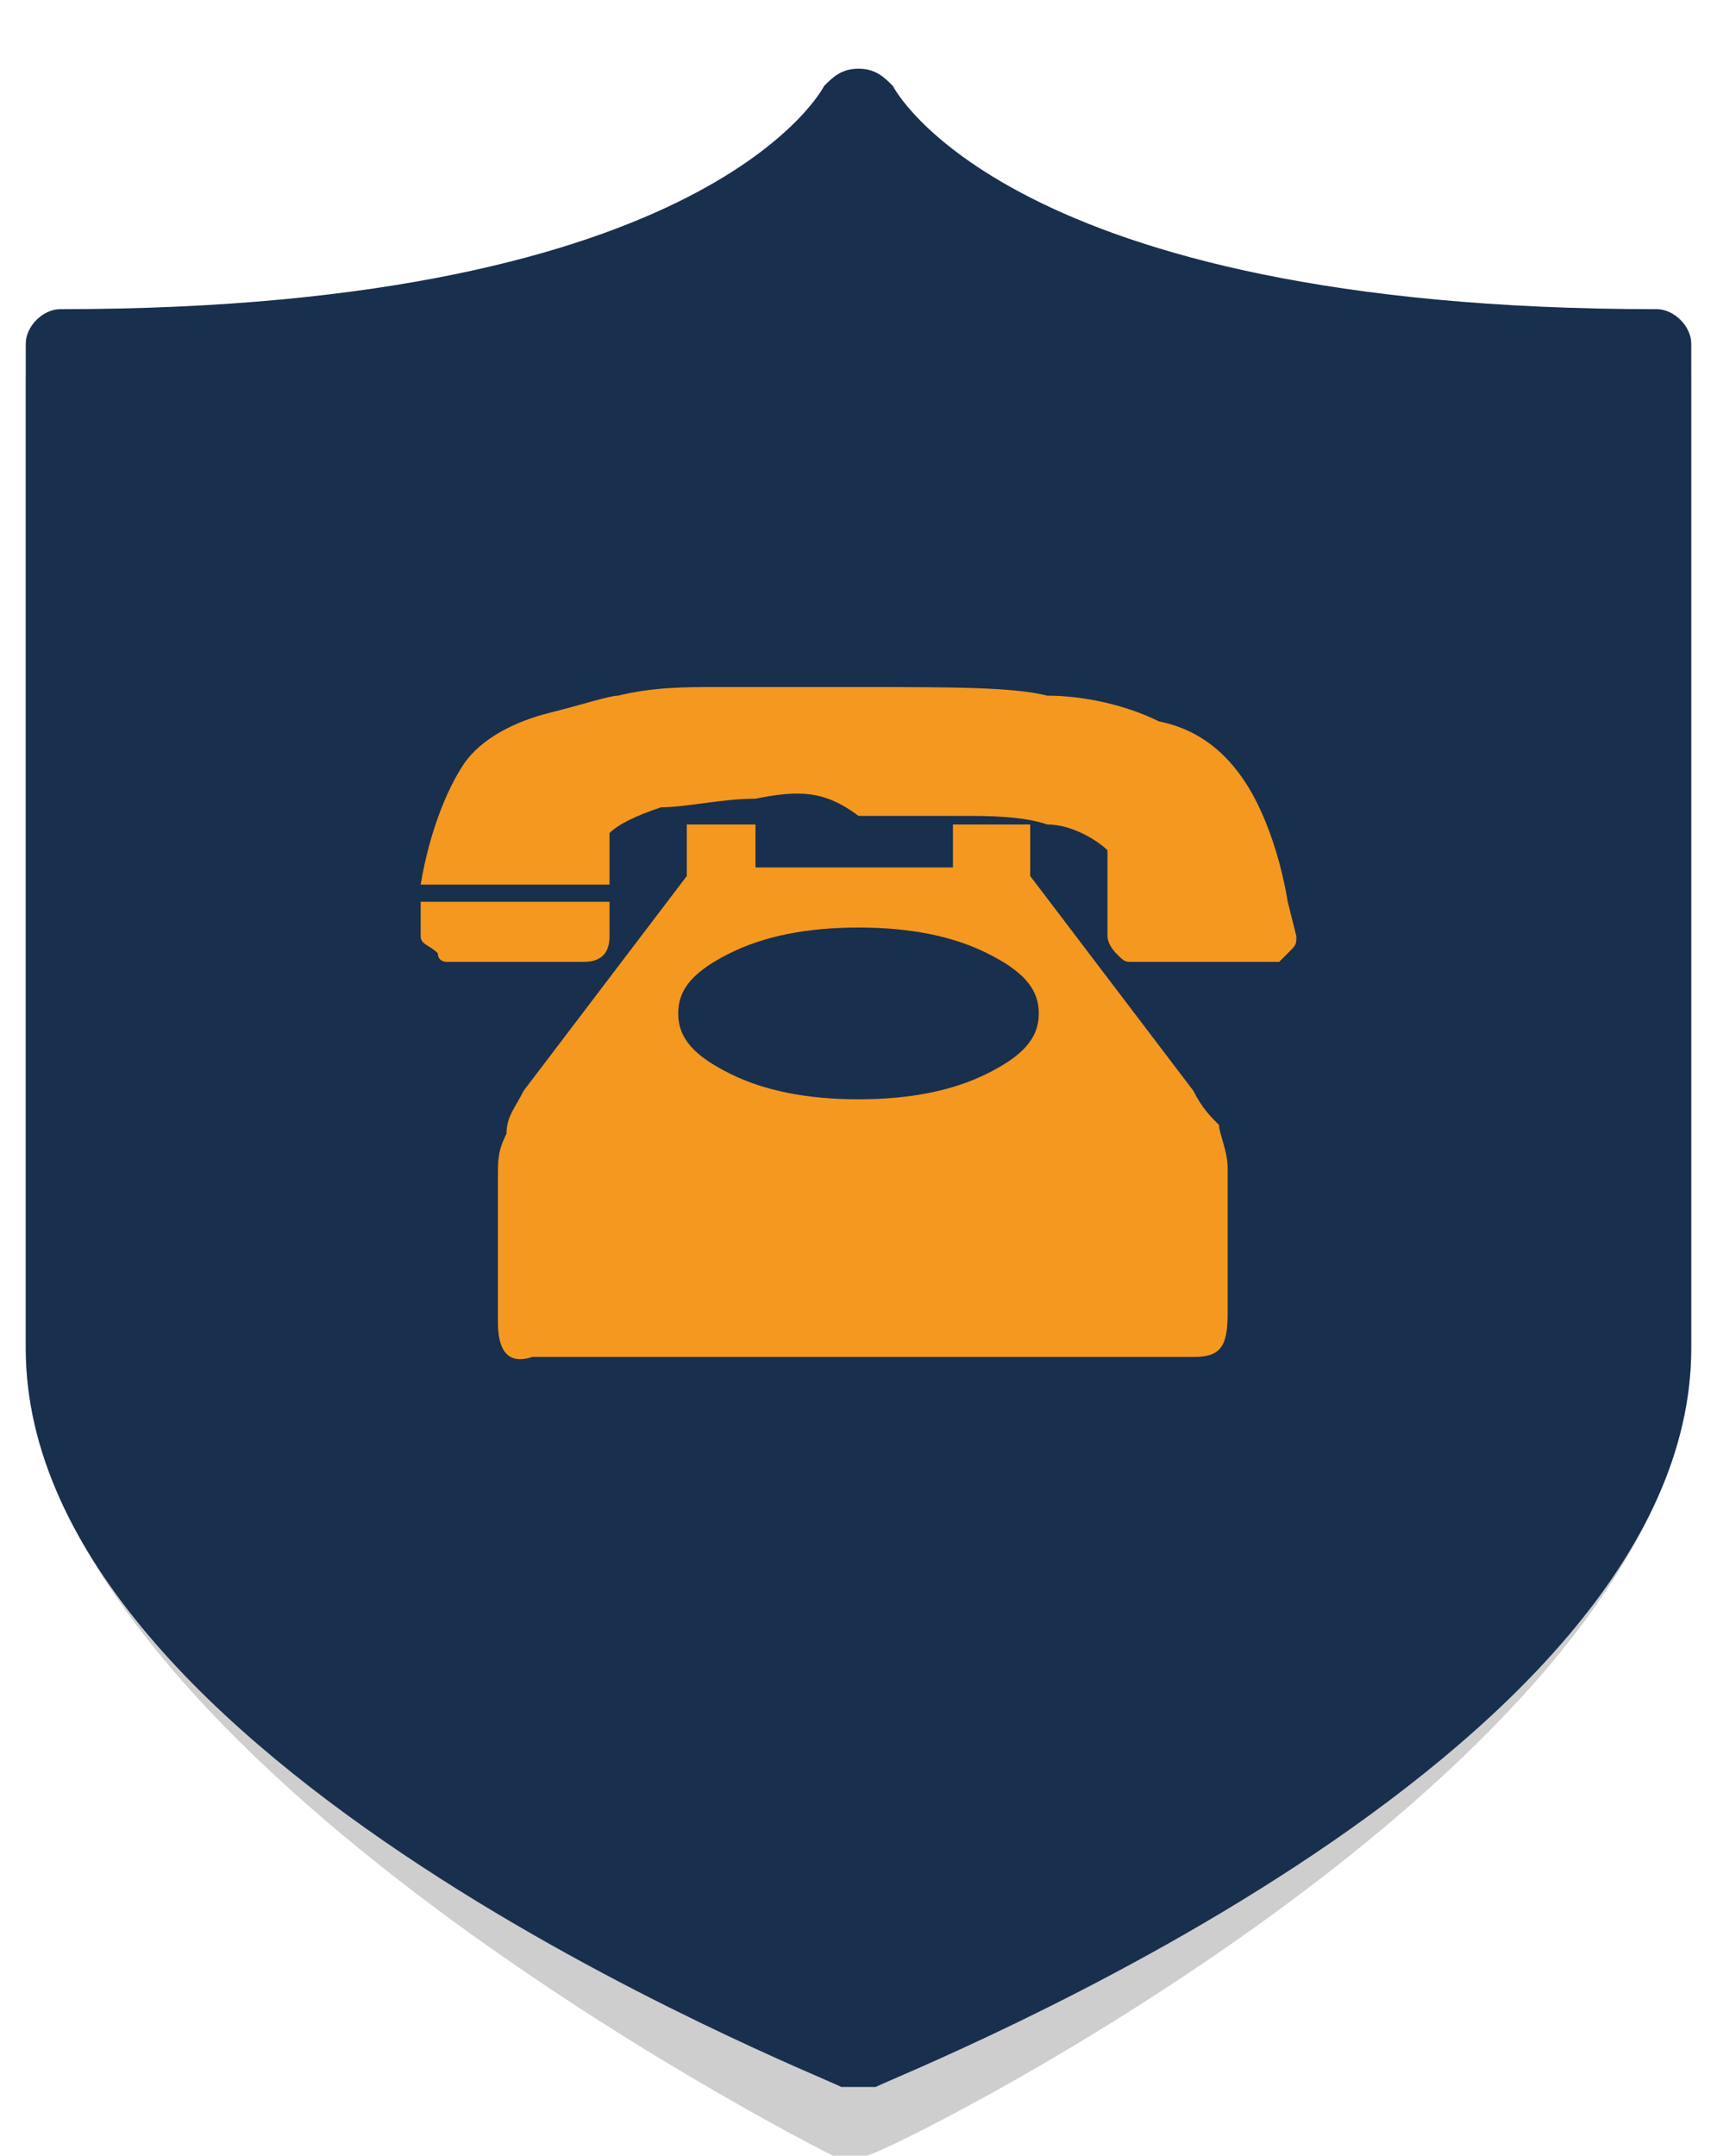
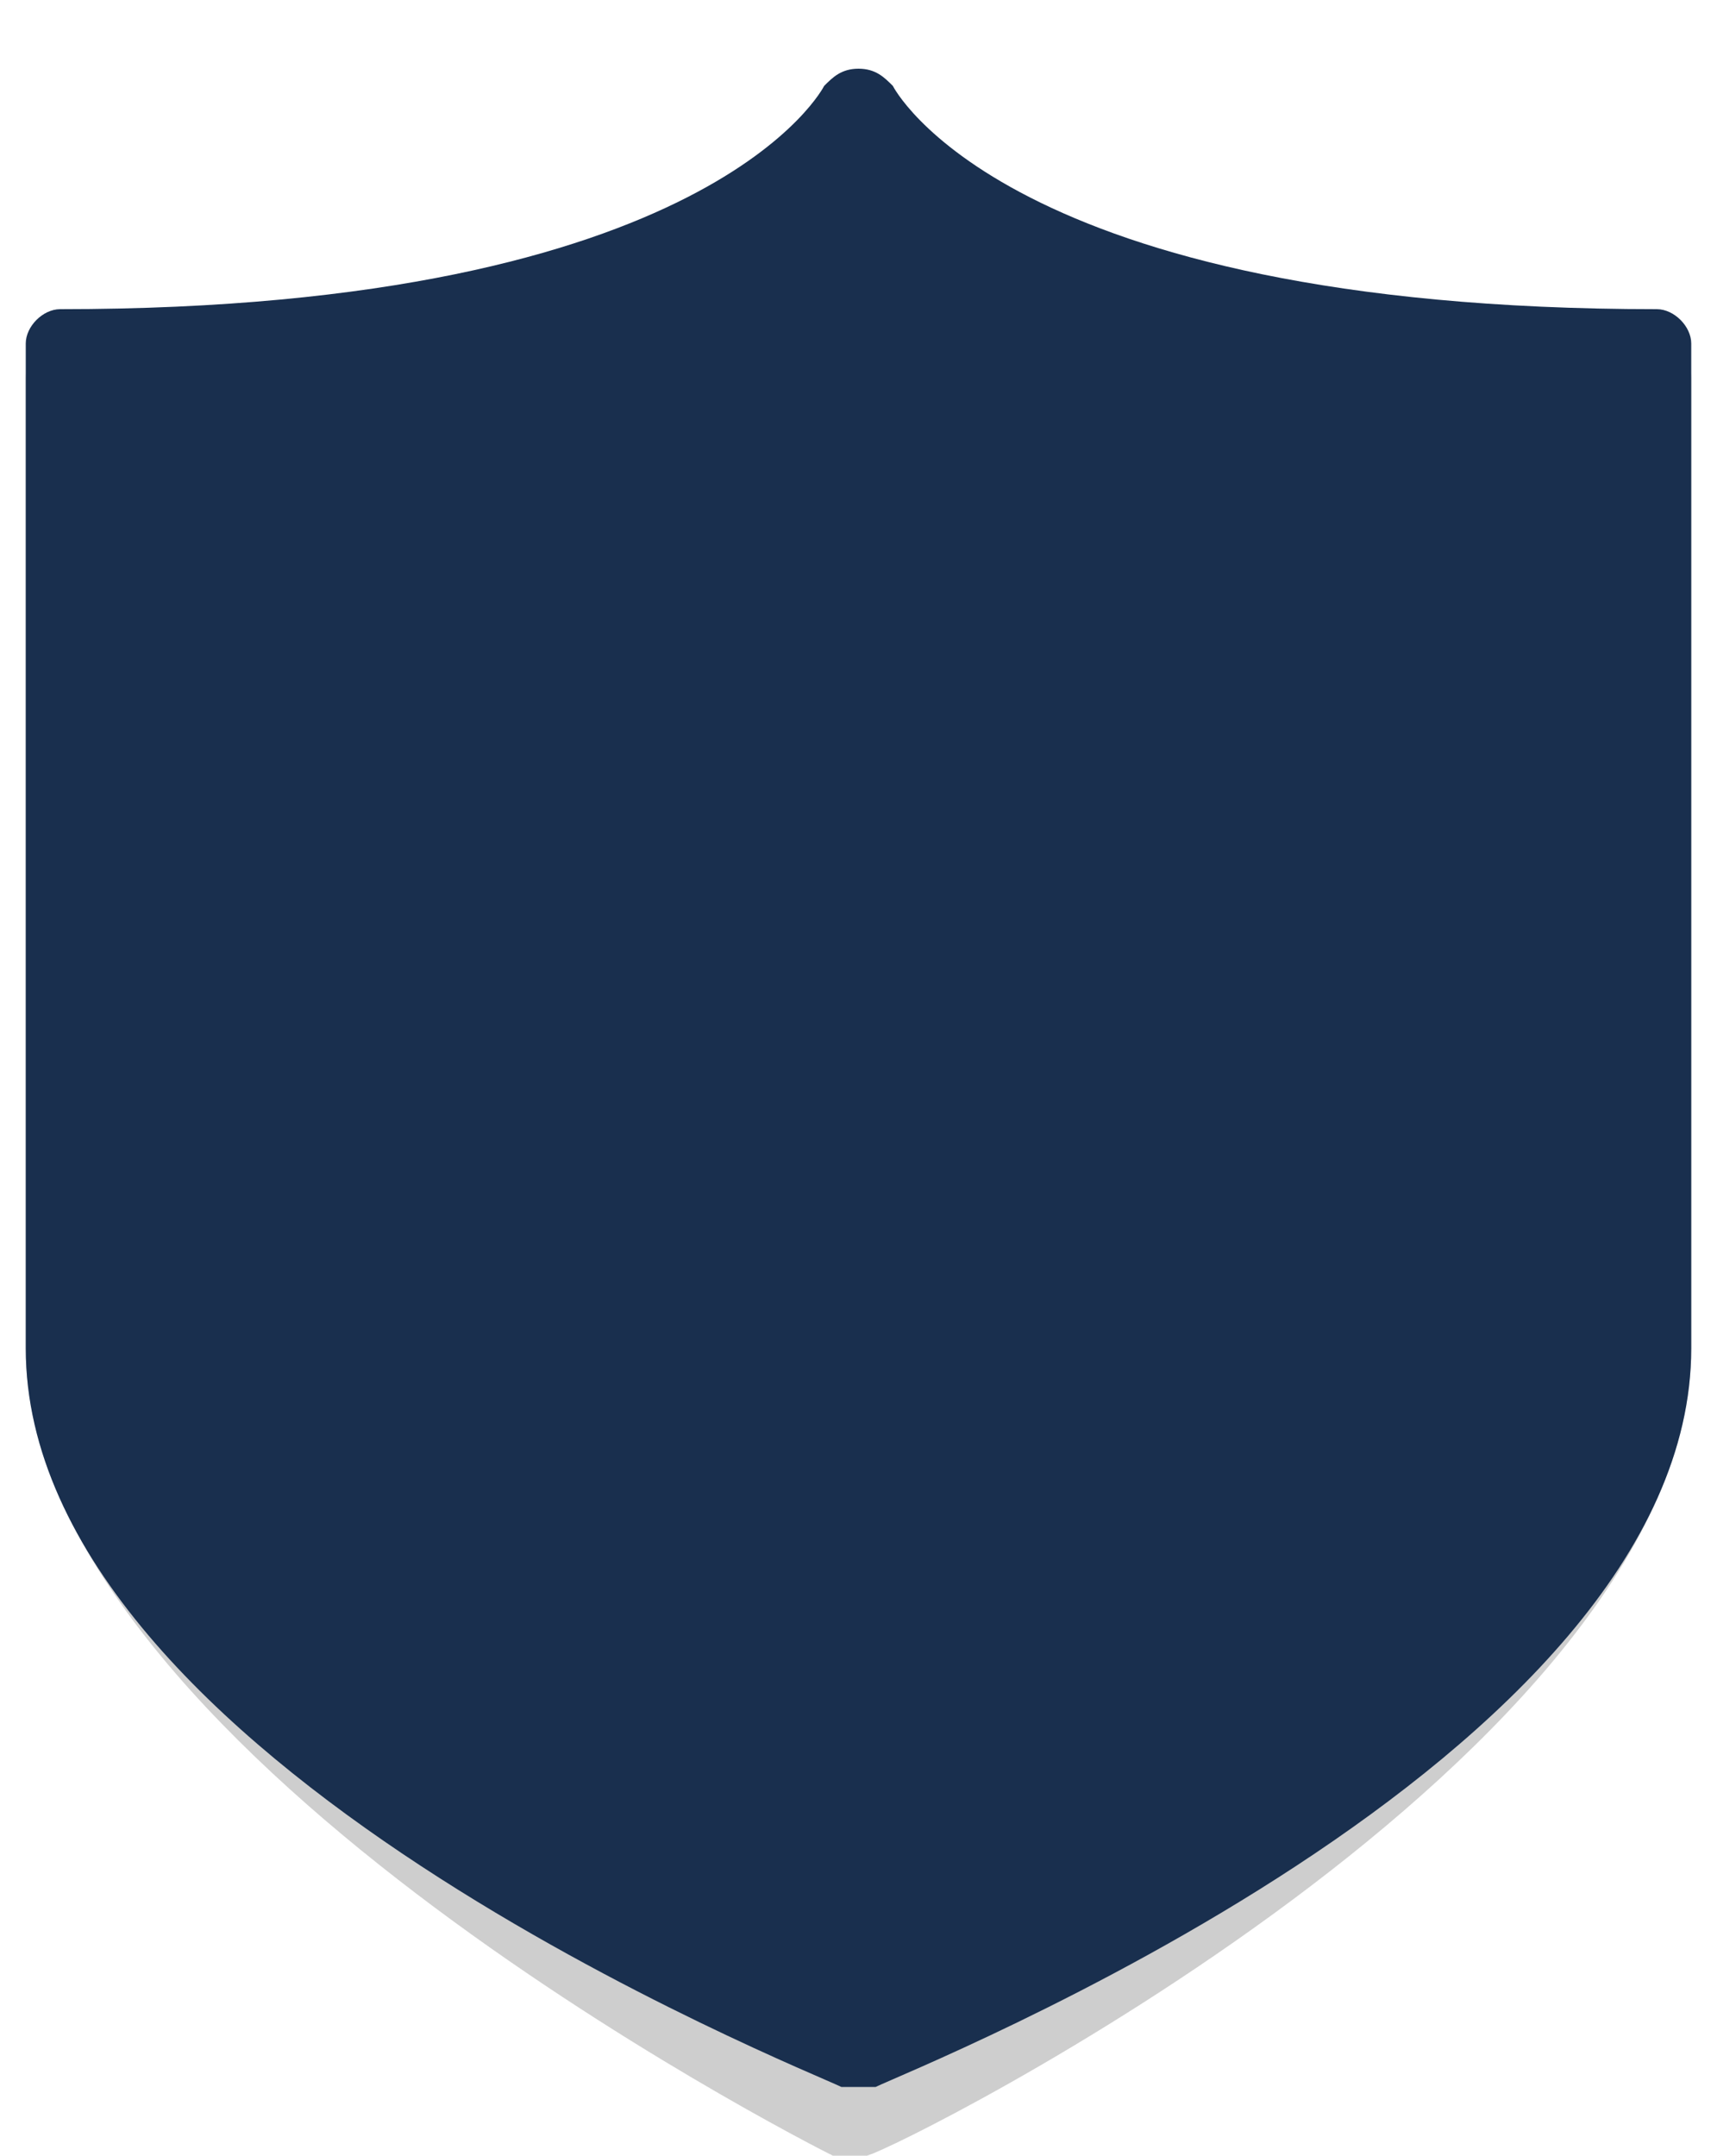
<svg xmlns="http://www.w3.org/2000/svg" width="20" height="25.1" viewBox="0 0 20 25.1">
  <path d="M10 2c.6.7 2.7 2.6 9.1 2.6v11.1c0 3.4-5.9 7-9.1 8.2-.9-.4-9-4.2-9-8.2V4.6c6.3-.1 8.4-1.9 9-2.6m0-.7c-.2 0-.3.1-.4.2 0 0-1.3 2.6-8.9 2.6-.2 0-.4.1-.4.3v11.3c0 4.6 9 9.2 9.4 9.4h.4c.4-.1 9.6-4.7 9.6-9.4V4.4c0-.2-.2-.3-.4-.3-7.6 0-8.9-2.5-8.9-2.5-.1-.2-.2-.3-.4-.3z" fill="#CECECE" />
  <path d="M19.3 3.6c-7.6 0-8.9-2.6-8.9-2.6-.1-.1-.2-.2-.4-.2s-.3.1-.4.2c0 0-1.3 2.6-8.9 2.6-.2 0-.4.2-.4.4v11.7c0 4.8 9.1 8.4 9.5 8.6h.4c.4-.2 9.5-3.8 9.5-8.6V4c0-.2-.2-.4-.4-.4z" fill="#192F4E" />
-   <path d="M8.8 9.3c-.4 0-.8.1-1.1.1-.3.1-.5.2-.6.3V10.3H4.9c.1-.6.3-1.1.5-1.4.2-.3.6-.5 1-.6.4-.1.7-.2.8-.2C7.6 8 8 8 8.3 8H10c1.1 0 1.8 0 2.2.1.4 0 .9.1 1.3.3.5.1.8.4 1 .7.2.3.4.8.5 1.4h-2.1v-.1-.5c-.1-.1-.4-.3-.7-.3-.3-.1-.7-.1-1-.1H10c-.4-.3-.7-.3-1.2-.2zm-1.7 1.2v.4c0 .2-.1.3-.3.3H5.2s-.1 0-.1-.1c-.1-.1-.2-.1-.2-.2v-.4h2.2zm-1.3 4.9v-1.7c0-.2 0-.3.1-.5 0-.2.1-.3.2-.5L8 10.2v-.6h.8v.5h2.3v-.5h.9v.6l1.9 2.5c.1.2.2.3.3.4 0 .1.1.3.1.5v1.7c0 .4-.1.5-.4.5H6.2c-.3.1-.4-.1-.4-.4zm5.7-2.9c.4-.2.6-.4.6-.7 0-.3-.2-.5-.6-.7-.4-.2-.9-.3-1.5-.3s-1.1.1-1.5.3c-.4.2-.6.4-.6.7 0 .3.2.5.6.7.4.2.9.3 1.5.3s1.1-.1 1.5-.3zm3.6-1.6c0 .1 0 .1-.1.2l-.1.1h-1.7c-.1 0-.1 0-.2-.1 0 0-.1-.1-.1-.2v-.4H15l.1.4z" fill="#F4981F" />
</svg>